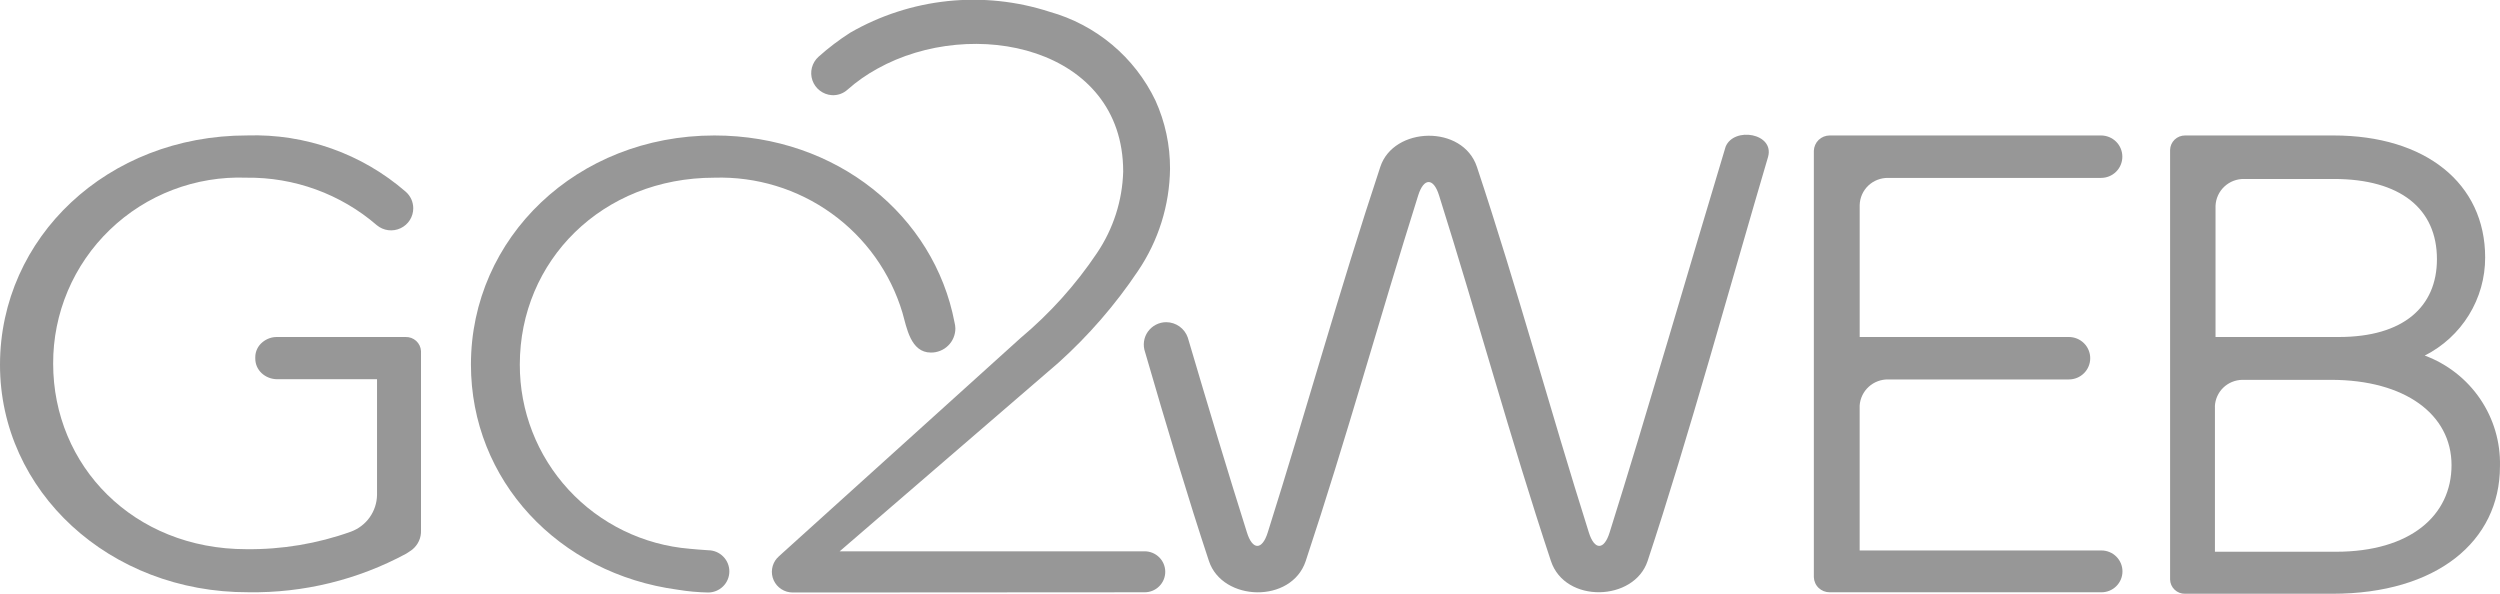
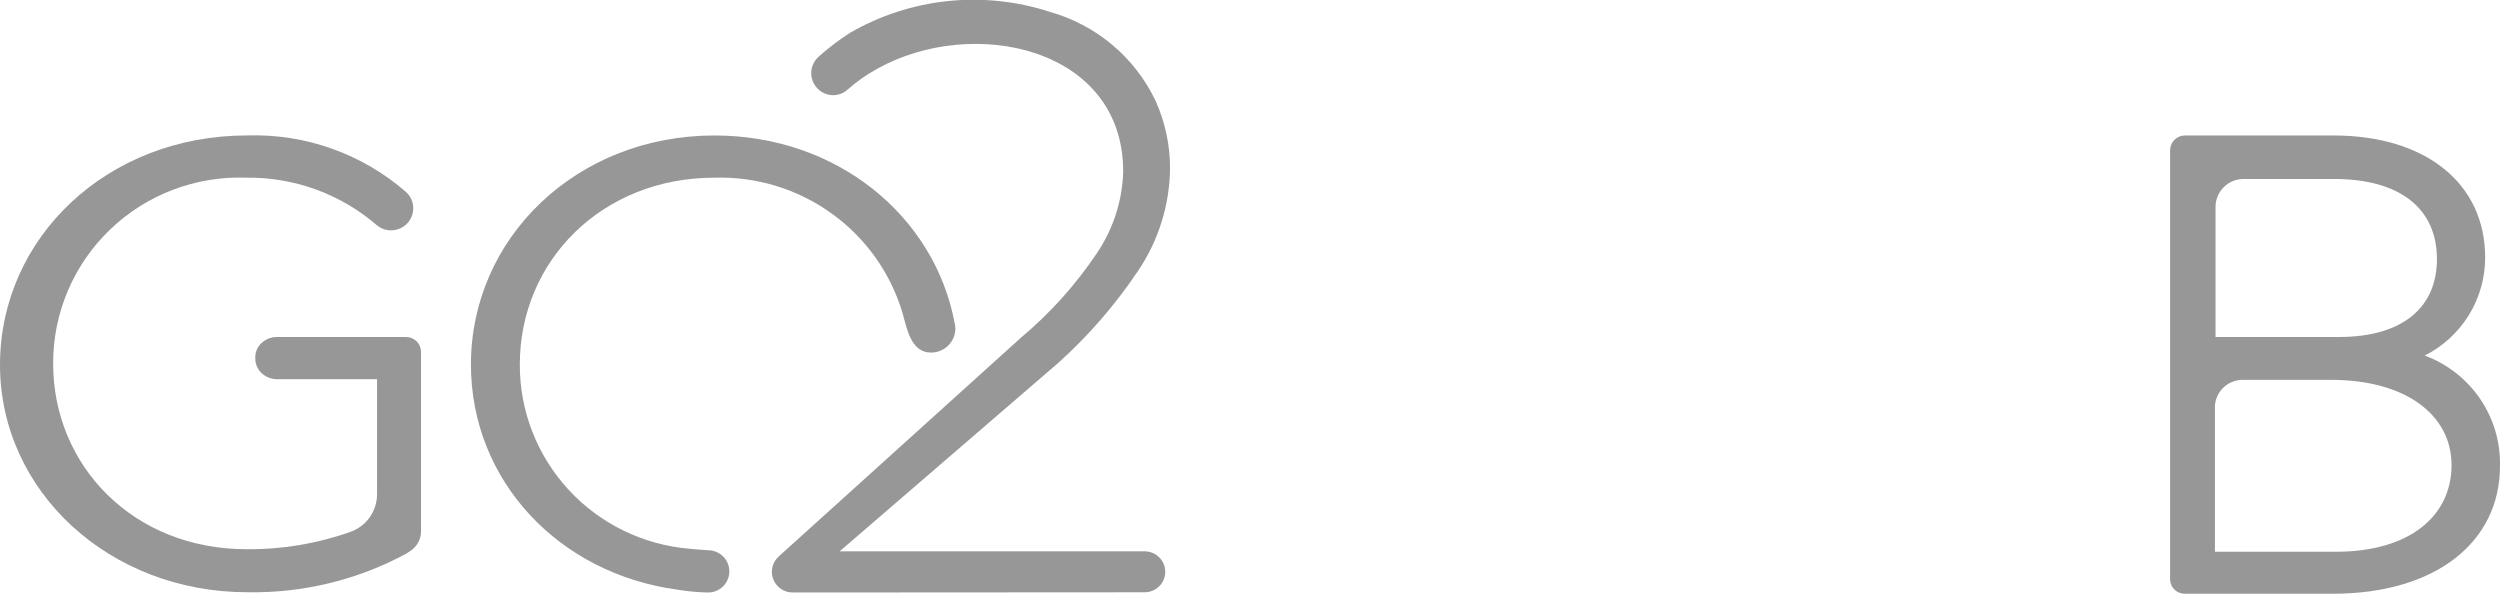
<svg xmlns="http://www.w3.org/2000/svg" width="80" height="19" viewBox="0 0 80 19" fill="none">
  <g clip-path="url(#clip0_63_610)">
    <path d="M36.629 18.953C32.87 18.953 29.115 18.955 25.366 18.96C25.238 18.96 25.112 18.923 25.005 18.854C24.897 18.785 24.812 18.687 24.759 18.571C24.706 18.455 24.688 18.326 24.707 18.201C24.726 18.075 24.78 17.957 24.865 17.861C24.877 17.856 24.887 17.846 24.892 17.834C24.896 17.833 24.899 17.832 24.902 17.829C24.904 17.827 24.906 17.823 24.906 17.82C24.959 17.772 25.008 17.724 25.07 17.67L32.664 10.811C33.602 10.025 34.424 9.111 35.105 8.095C35.626 7.322 35.916 6.419 35.942 5.488C35.942 1.51 31.134 0.493 28.074 2.199C27.733 2.386 27.413 2.61 27.122 2.868C27.054 2.93 26.974 2.977 26.887 3.008C26.799 3.038 26.707 3.051 26.615 3.045C26.477 3.035 26.344 2.984 26.234 2.899C26.124 2.815 26.042 2.7 25.997 2.57C25.952 2.439 25.946 2.298 25.981 2.164C26.016 2.03 26.089 1.91 26.192 1.817C26.509 1.533 26.848 1.275 27.207 1.046C28.163 0.495 29.225 0.151 30.325 0.035C31.424 -0.08 32.535 0.036 33.586 0.377C34.321 0.582 35.004 0.942 35.589 1.432C36.173 1.921 36.645 2.53 36.974 3.216C37.285 3.903 37.444 4.647 37.441 5.4C37.427 6.569 37.069 7.708 36.412 8.676C35.688 9.755 34.834 10.74 33.867 11.61L26.869 17.642H36.63C36.804 17.642 36.972 17.712 37.095 17.834C37.219 17.957 37.288 18.124 37.288 18.298C37.288 18.471 37.219 18.638 37.095 18.761C36.972 18.884 36.804 18.953 36.63 18.953H36.629Z" fill="#979797" />
-     <path d="M58.043 18.468C58.047 18.599 58.102 18.723 58.197 18.814C58.292 18.904 58.419 18.954 58.551 18.953H67.247C67.425 18.953 67.596 18.883 67.722 18.757C67.848 18.632 67.919 18.462 67.919 18.284C67.919 18.107 67.848 17.937 67.722 17.811C67.596 17.686 67.425 17.615 67.247 17.615H59.509V12.975C59.525 12.746 59.629 12.532 59.799 12.377C59.968 12.223 60.191 12.138 60.422 12.142H66.204C66.385 12.142 66.559 12.071 66.687 11.943C66.815 11.816 66.887 11.643 66.887 11.463C66.887 11.283 66.815 11.11 66.687 10.983C66.559 10.856 66.385 10.784 66.204 10.784H59.51V6.56C59.516 6.325 59.615 6.102 59.786 5.939C59.957 5.777 60.186 5.689 60.422 5.693H67.233C67.414 5.693 67.588 5.622 67.716 5.494C67.844 5.367 67.915 5.194 67.915 5.014C67.915 4.834 67.844 4.661 67.716 4.534C67.588 4.407 67.414 4.335 67.233 4.335H58.551C58.418 4.335 58.291 4.386 58.196 4.478C58.102 4.57 58.047 4.695 58.043 4.826V18.468Z" fill="#979797" />
    <path d="M16.634 11.664C16.634 8.349 19.261 5.686 22.862 5.686C24.203 5.645 25.52 6.046 26.608 6.828C27.697 7.609 28.494 8.726 28.878 10.006C29.015 10.484 29.138 11.282 29.79 11.282C29.892 11.283 29.994 11.263 30.088 11.225C30.183 11.187 30.27 11.13 30.342 11.058C30.415 10.987 30.473 10.901 30.512 10.807C30.551 10.713 30.572 10.613 30.572 10.511C30.57 10.444 30.561 10.378 30.544 10.313C29.893 6.908 26.786 4.335 22.862 4.335C18.452 4.335 15.07 7.611 15.07 11.665C15.07 15.37 17.868 18.359 21.689 18.871C22.009 18.924 22.332 18.953 22.656 18.96C22.836 18.961 23.01 18.89 23.138 18.764C23.266 18.638 23.338 18.467 23.339 18.288C23.34 18.108 23.269 17.936 23.142 17.809C23.016 17.681 22.843 17.609 22.663 17.608C22.533 17.602 22.128 17.567 22.073 17.561C20.587 17.439 19.202 16.764 18.194 15.671C17.186 14.578 16.629 13.147 16.634 11.664Z" fill="#979797" />
    <path d="M0 11.664C-0.006 15.716 3.499 18.966 7.95 18.952C9.712 18.979 11.451 18.553 12.999 17.717C13.068 17.676 13.122 17.635 13.191 17.588C13.283 17.513 13.357 17.418 13.406 17.311C13.455 17.203 13.477 17.085 13.472 16.967V11.234C13.465 11.11 13.41 10.993 13.318 10.909C13.225 10.825 13.104 10.78 12.978 10.784H8.869C8.695 10.781 8.527 10.842 8.395 10.954C8.324 11.012 8.267 11.085 8.228 11.167C8.189 11.25 8.168 11.34 8.169 11.432V11.473C8.169 11.56 8.186 11.646 8.22 11.725C8.255 11.805 8.305 11.877 8.368 11.937C8.505 12.066 8.687 12.136 8.875 12.135H12.065V15.841C12.06 16.097 11.978 16.347 11.829 16.556C11.68 16.766 11.47 16.925 11.228 17.014C10.155 17.398 9.021 17.587 7.881 17.574C4.266 17.574 1.701 14.905 1.701 11.636C1.698 10.837 1.857 10.046 2.169 9.309C2.481 8.573 2.939 7.906 3.517 7.351C4.094 6.795 4.778 6.361 5.528 6.075C6.278 5.789 7.079 5.656 7.882 5.686C9.415 5.666 10.902 6.207 12.06 7.208C12.164 7.294 12.29 7.349 12.424 7.366C12.559 7.383 12.695 7.361 12.817 7.304C12.939 7.247 13.043 7.156 13.115 7.042C13.187 6.928 13.225 6.796 13.224 6.662C13.223 6.562 13.202 6.464 13.161 6.373C13.119 6.282 13.059 6.202 12.984 6.136C11.581 4.918 9.767 4.274 7.906 4.334C3.43 4.334 0.007 7.603 0 11.664Z" fill="#979797" />
    <path d="M70.897 10.784V6.587C70.906 6.352 71.008 6.131 71.18 5.97C71.352 5.809 71.58 5.722 71.816 5.727H74.683C76.816 5.727 77.982 6.683 77.982 8.293C77.982 9.815 76.913 10.784 74.841 10.784H70.897ZM70.876 13.008C70.884 12.782 70.979 12.568 71.141 12.409C71.303 12.251 71.52 12.16 71.748 12.155H74.594C76.961 12.155 78.449 13.261 78.449 14.885C78.449 16.495 77.132 17.656 74.747 17.656H70.878V13.008H70.876ZM69.443 18.543C69.444 18.605 69.457 18.665 69.482 18.721C69.507 18.778 69.543 18.828 69.588 18.871C69.632 18.913 69.685 18.947 69.743 18.969C69.8 18.991 69.862 19.002 69.923 19H74.642C77.956 19 79.999 17.335 79.999 14.919C80.018 14.153 79.797 13.4 79.365 12.765C78.934 12.131 78.314 11.646 77.592 11.378C78.174 11.084 78.664 10.634 79.005 10.08C79.347 9.526 79.526 8.889 79.525 8.239C79.525 5.864 77.612 4.335 74.676 4.335H69.923C69.798 4.334 69.677 4.382 69.587 4.469C69.497 4.556 69.445 4.674 69.443 4.799V18.543Z" fill="#979797" />
-     <path d="M38.686 17.953C38.021 15.947 37.321 13.606 36.642 11.265C36.604 11.157 36.592 11.041 36.608 10.928C36.623 10.814 36.666 10.706 36.733 10.612C36.8 10.519 36.888 10.442 36.99 10.39C37.093 10.337 37.206 10.309 37.322 10.31C37.473 10.311 37.62 10.359 37.744 10.447C37.867 10.535 37.959 10.659 38.009 10.801C38.654 12.985 39.312 15.176 39.902 17.039C40.08 17.612 40.389 17.612 40.568 17.039C41.816 13.088 42.859 9.286 44.169 5.342C44.592 4.045 46.809 3.977 47.262 5.342C48.573 9.289 49.594 13.088 50.843 17.039C51.022 17.612 51.33 17.612 51.508 17.039C52.668 13.355 54.1 8.399 55.22 4.694C55.487 4.045 56.79 4.264 56.578 5.021C55.425 8.925 54.005 14.091 52.723 17.953C52.291 19.25 50.082 19.318 49.63 17.953C48.319 14.002 47.297 10.207 46.049 6.25C45.871 5.683 45.562 5.683 45.383 6.25C44.135 10.208 43.092 14.009 41.783 17.953C41.327 19.322 39.118 19.253 38.686 17.953Z" fill="#979797" />
  </g>
  <defs>
    <clipPath id="clip0_63_610">
      <rect width="80" height="19" fill="white" />
    </clipPath>
  </defs>
</svg>